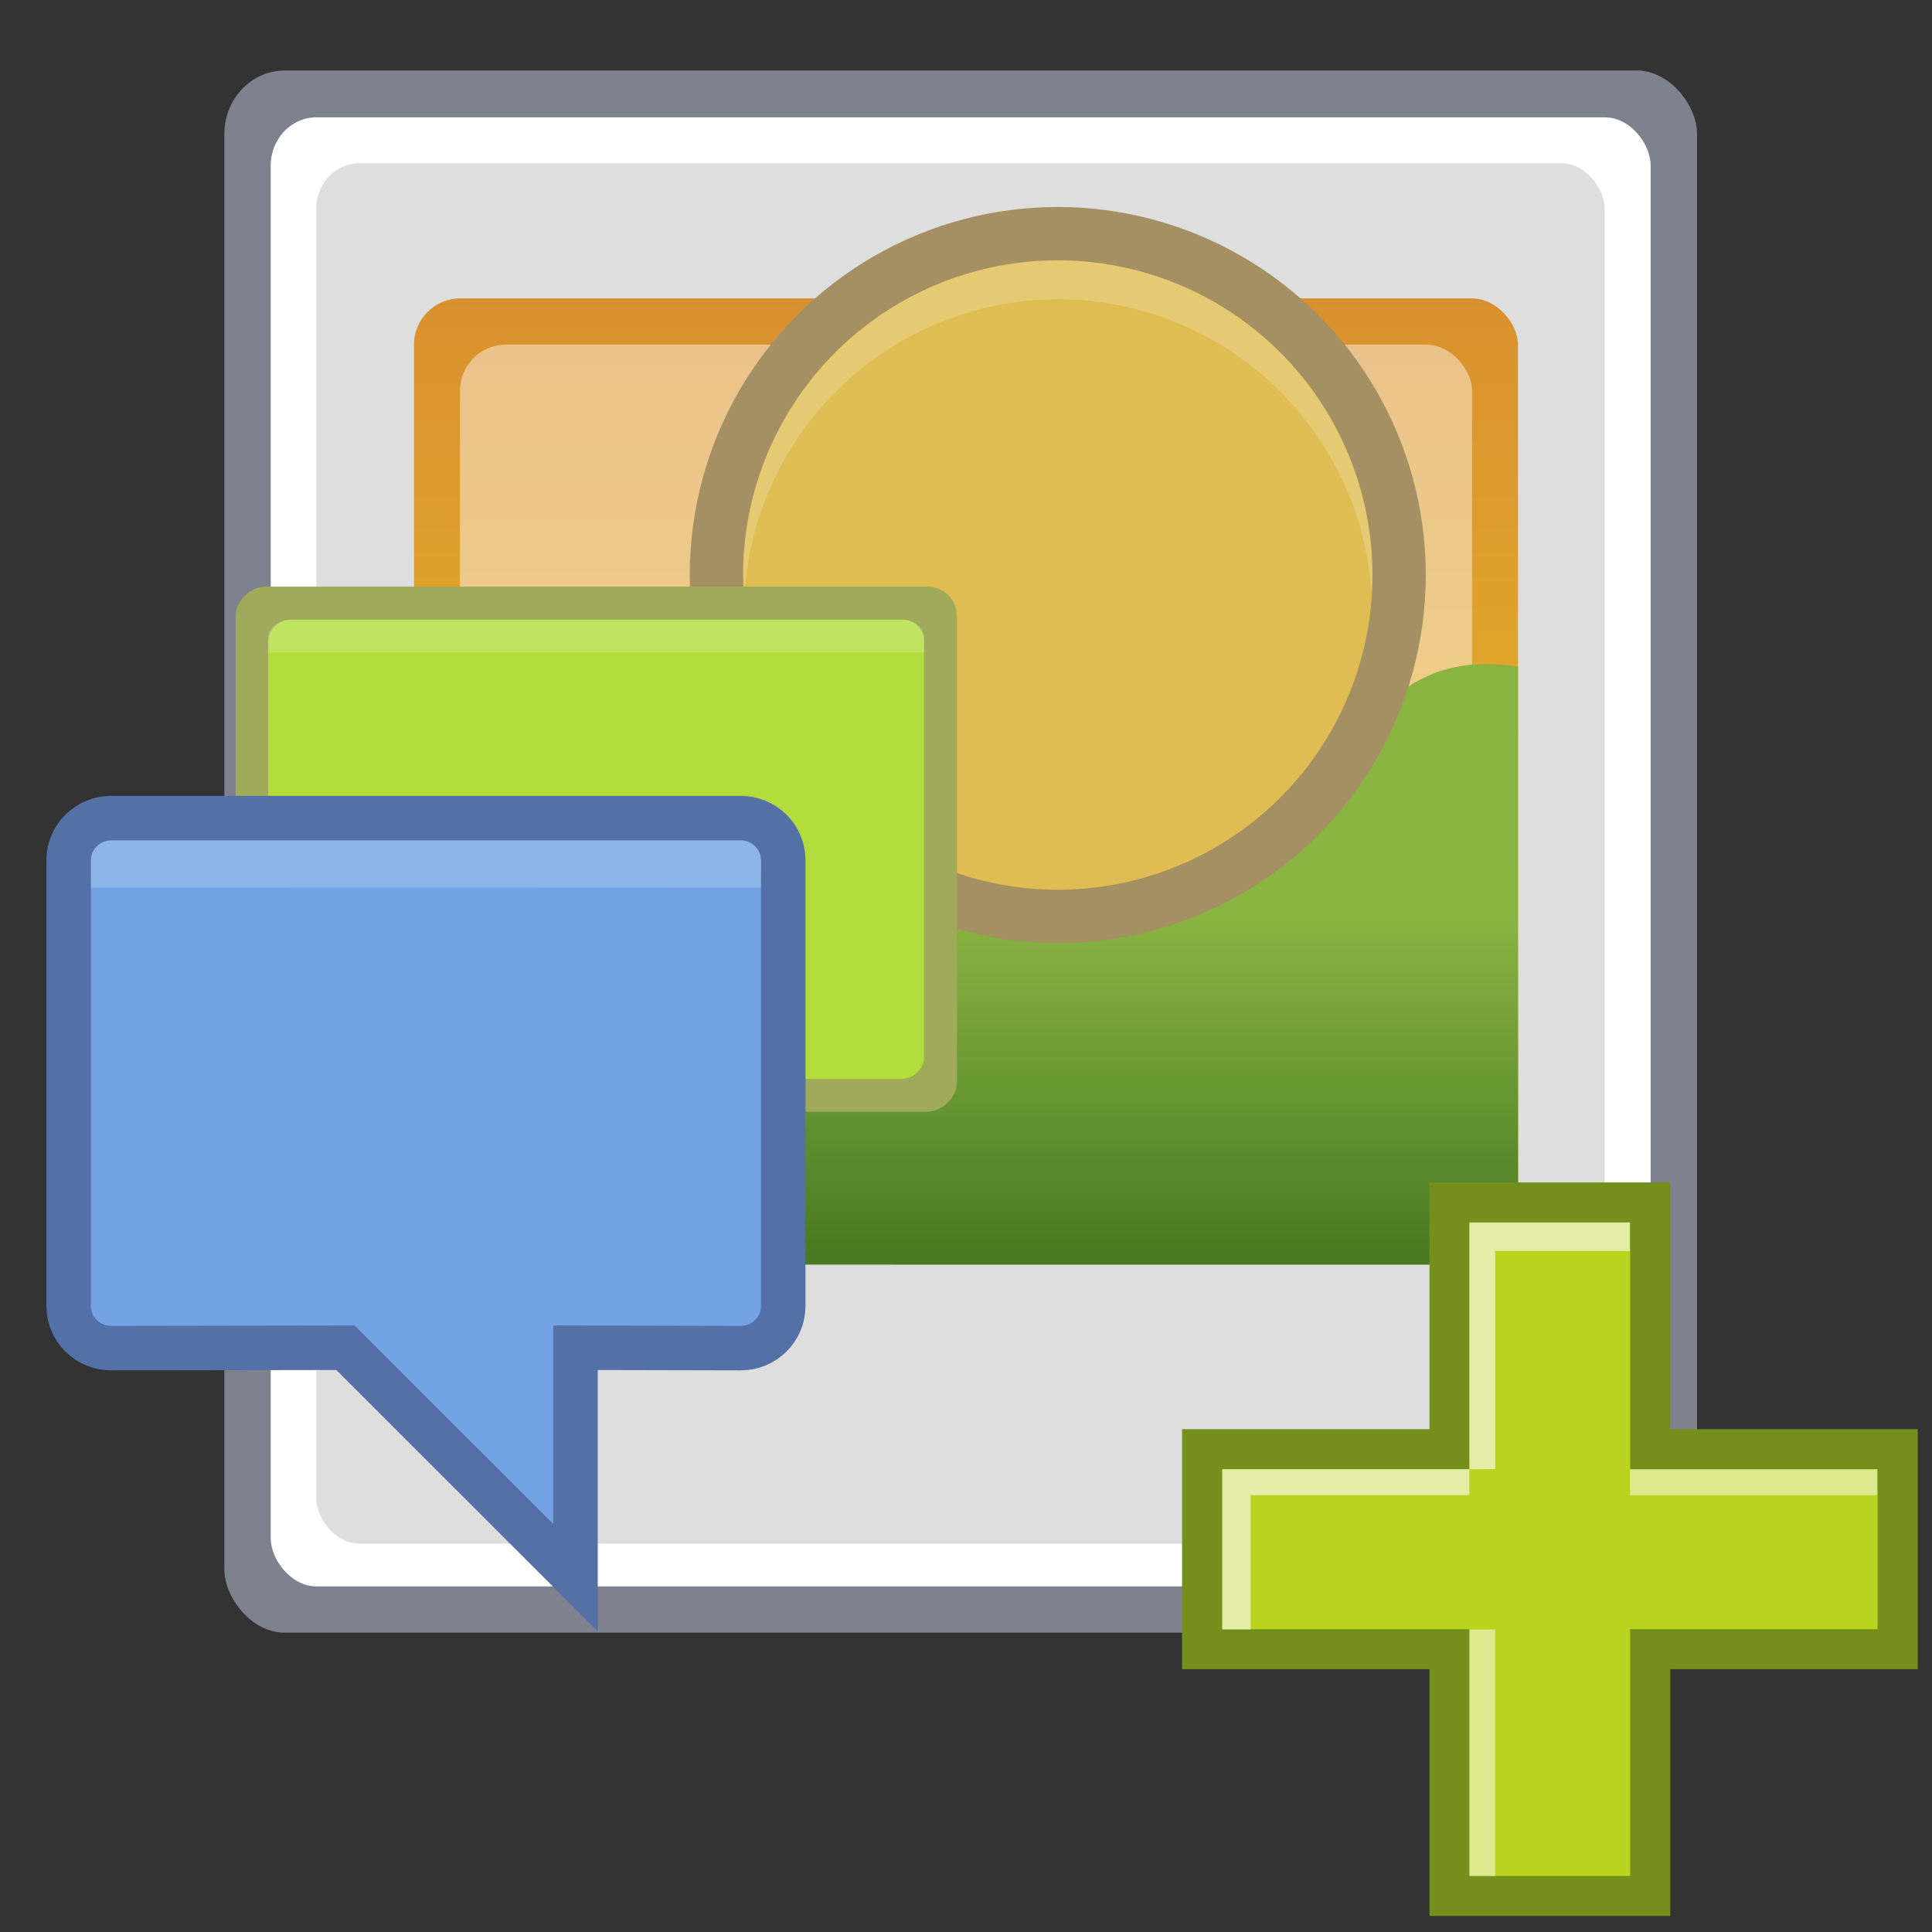
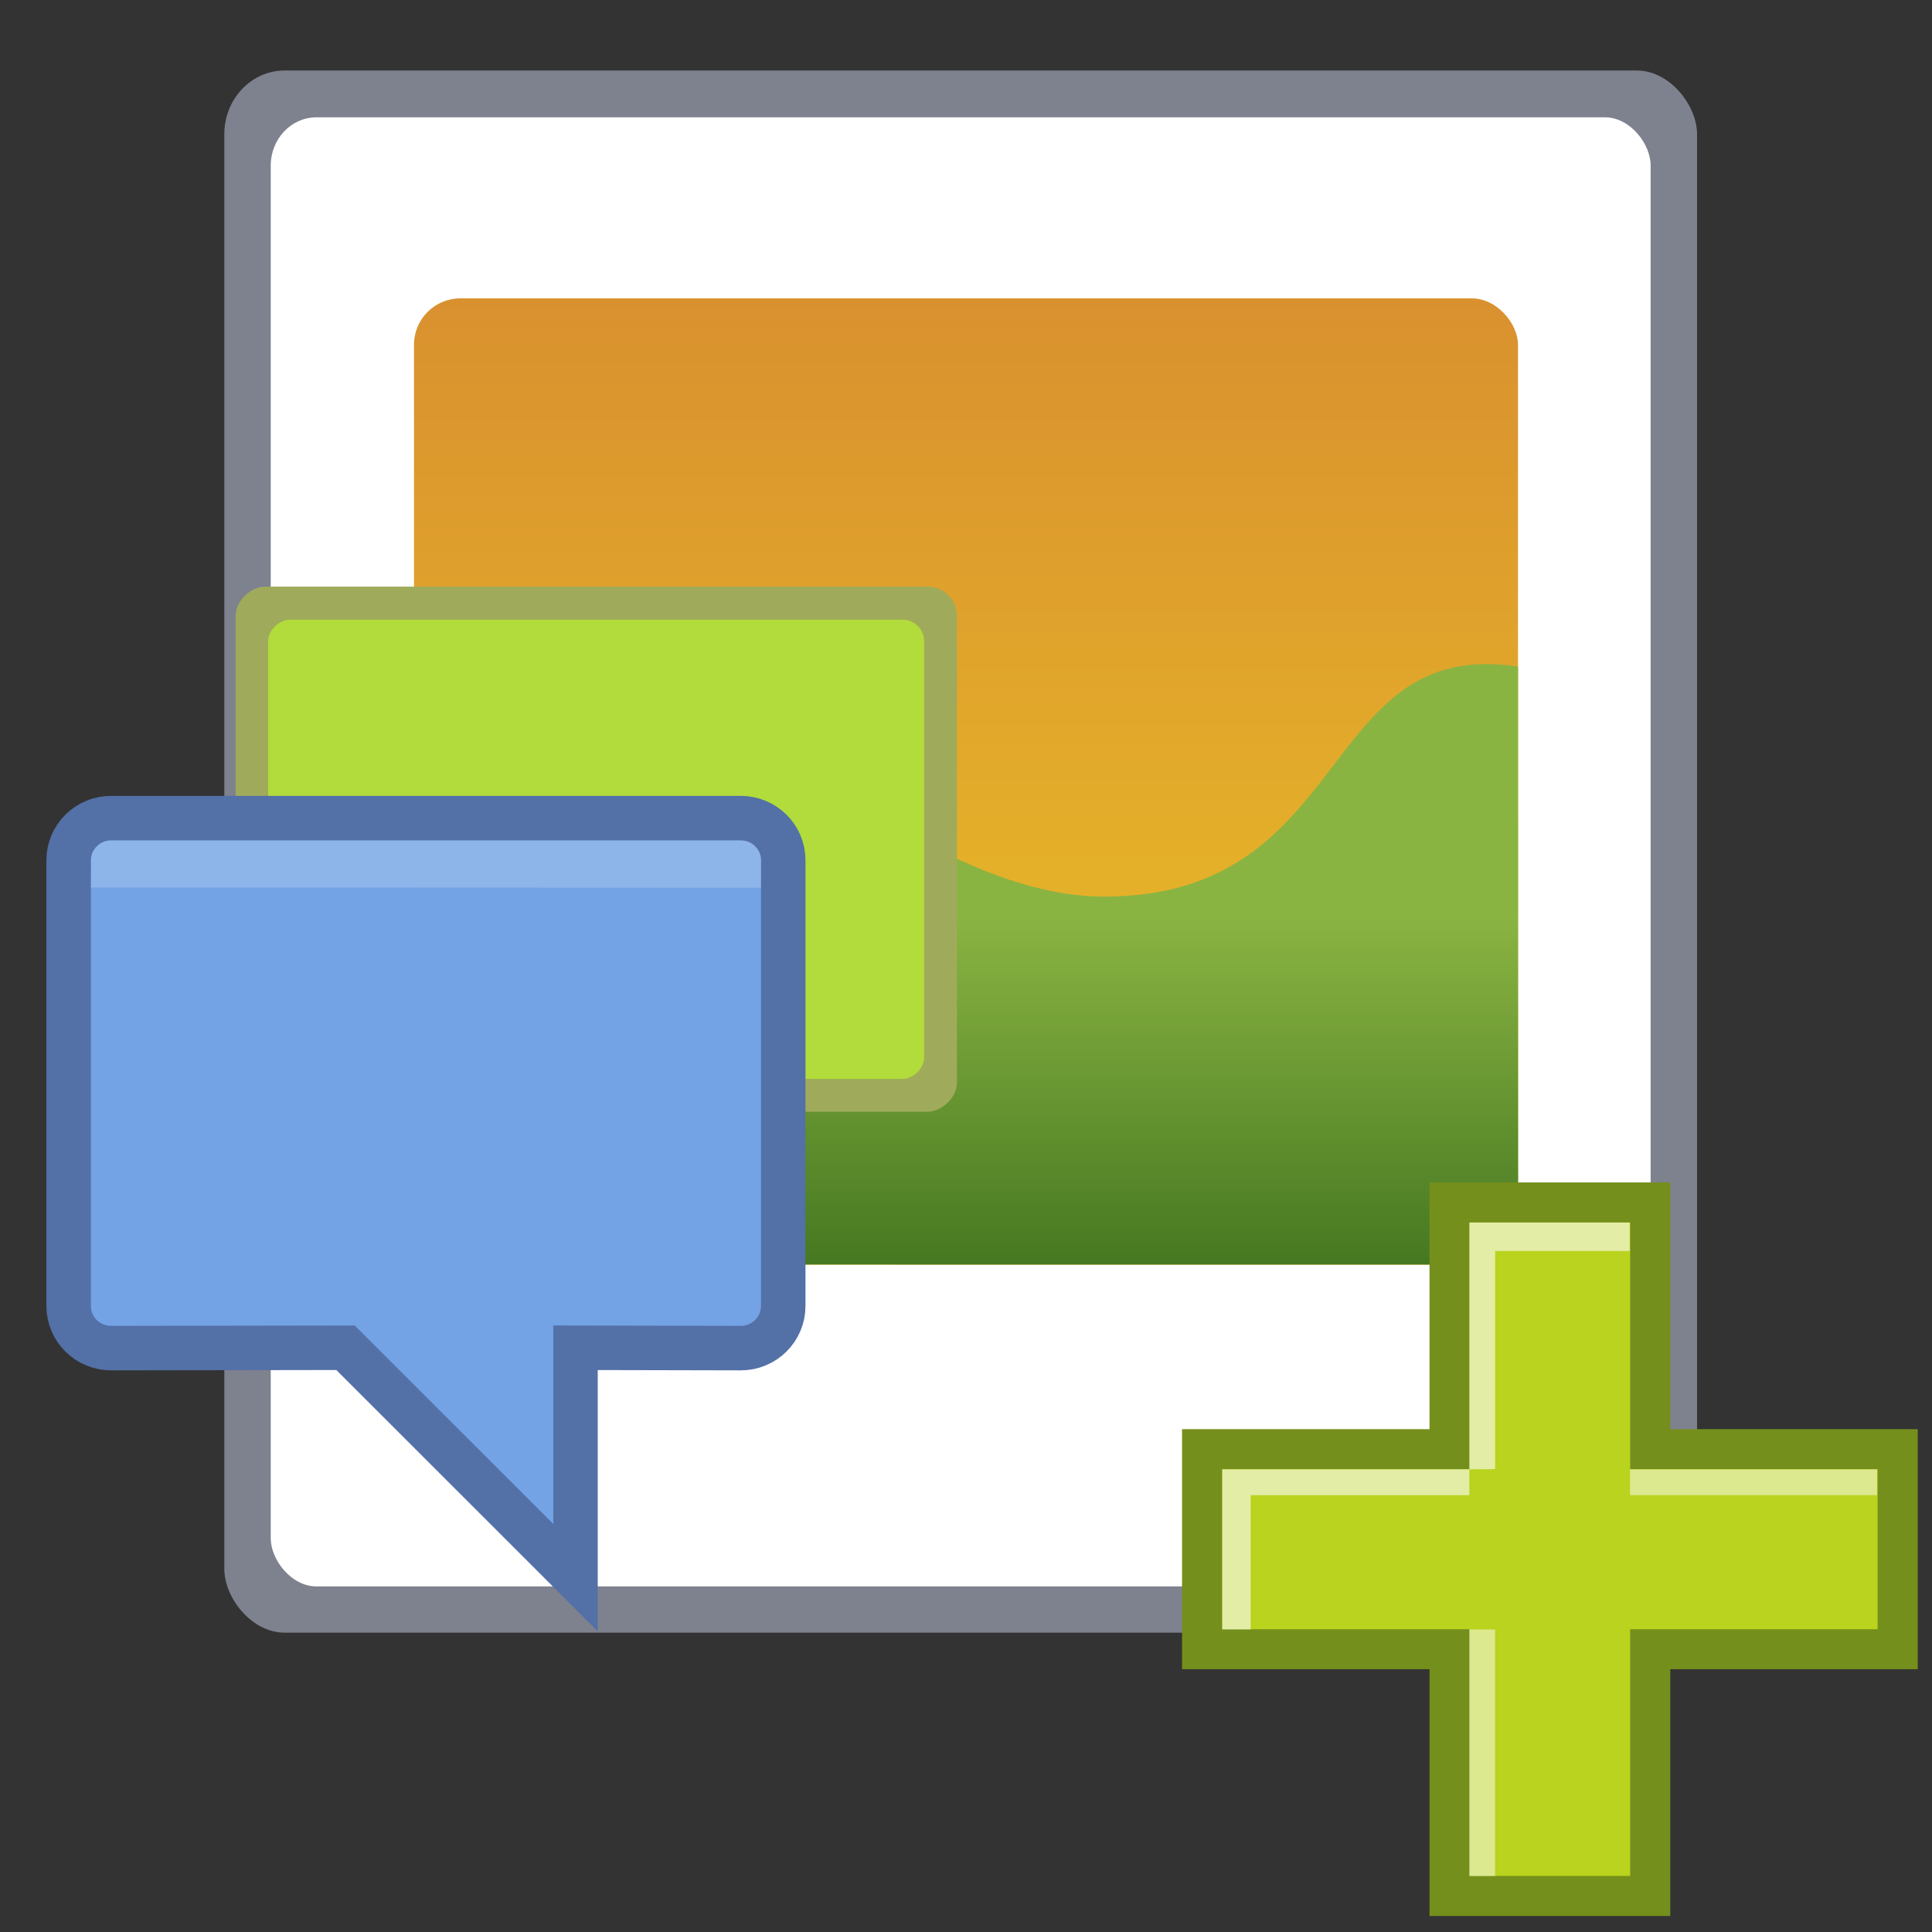
<svg xmlns="http://www.w3.org/2000/svg" xmlns:ns1="http://www.inkscape.org/namespaces/inkscape" xmlns:ns2="http://sodipodi.sourceforge.net/DTD/sodipodi-0.dtd" xmlns:xlink="http://www.w3.org/1999/xlink" width="42" height="42" viewBox="0 0 42 42" version="1.1" id="svg38508" ns1:version="1.2 (dc2aedaf03, 2022-05-15)" ns2:docname="addInteractiveToLibrary.svg" ns1:export-filename="/home/dmitry/git/OpenBoard/resources/images/stylusPalette/arrow_svg.png" ns1:export-xdpi="96" ns1:export-ydpi="96" xml:space="preserve">
  <rect x="0" y="0" width="42" height="42" fill="#333333" stroke="none" />
  <ns2:namedview id="namedview38510" pagecolor="#ffffff" bordercolor="#eeeeee" borderopacity="1" ns1:pageshadow="0" ns1:pageopacity="0" ns1:pagecheckerboard="true" ns1:document-units="px" showgrid="true" fit-margin-top="0" fit-margin-left="0" fit-margin-right="0" fit-margin-bottom="0" units="px" ns1:zoom="8" ns1:cx="33.125" ns1:cy="25.0625" ns1:window-width="1366" ns1:window-height="695" ns1:window-x="0" ns1:window-y="0" ns1:window-maximized="1" ns1:current-layer="g965" ns1:document-rotation="0" ns1:snap-others="true" ns1:snap-global="false" showguides="false" ns1:guide-bbox="true" ns1:showpageshadow="2" ns1:deskcolor="#d1d1d1" ns1:snap-bbox="true" ns1:bbox-paths="true" ns1:bbox-nodes="true" borderlayer="true">
    <ns1:grid type="xygrid" id="grid7387" dotted="false" />
  </ns2:namedview>
  <defs id="defs38505">
    <linearGradient ns1:collect="always" id="linearGradient27001">
      <stop style="stop-color:#8ab442;stop-opacity:1" offset="0" id="stop26997" />
      <stop style="stop-color:#3d701d;stop-opacity:1" offset="1" id="stop26999" />
    </linearGradient>
    <linearGradient ns1:collect="always" id="linearGradient10628">
      <stop style="stop-color:#d9912f;stop-opacity:1;" offset="0" id="stop10624" />
      <stop style="stop-color:#ecc425;stop-opacity:1" offset="1" id="stop10626" />
    </linearGradient>
    <linearGradient ns1:collect="always" xlink:href="#linearGradient10628" id="linearGradient10630" x1="170.189" y1="200.104" x2="170.189" y2="221.104" gradientUnits="userSpaceOnUse" gradientTransform="translate(1.659,-0.828)" />
    <linearGradient ns1:collect="always" xlink:href="#linearGradient27001" id="linearGradient20880" gradientUnits="userSpaceOnUse" gradientTransform="matrix(1.091,0,0,0.667,-13.817,73.843)" x1="170.189" y1="208.183" x2="170.189" y2="221.104" />
  </defs>
  <g ns1:label="icon" ns1:groupmode="layer" id="layer1" transform="translate(-152.847,-194.282)">
    <g id="g965" ns1:label="addToLibrary" style="display:inline;stroke:none" transform="translate(1.659,-0.822)">
      <g id="g1323" ns1:label="background" transform="matrix(0,1.535,-1.456,0,538.978,-93.431)" style="display:inline">
        <rect style="fill:#808491;fill-opacity:0.965;stroke:none;stroke-width:2.319;stroke-linecap:round;stroke-linejoin:round;stroke-dasharray:none;stroke-dashoffset:0.283;stroke-opacity:0.8;paint-order:stroke markers fill" id="rect13296" width="21.989" height="22.124" x="241.001" y="-211.093" ry="0.901" transform="rotate(90)" />
        <rect style="fill:#ffffff;fill-opacity:1;stroke:none;stroke-width:2.2;stroke-linecap:round;stroke-linejoin:round;stroke-dasharray:none;stroke-dashoffset:0.283;stroke-opacity:0.8;paint-order:stroke markers fill" id="rect13298" width="20.603" height="20.806" x="241.694" y="-210.438" ry="0.683" transform="rotate(90)" />
-         <rect style="fill:#dedede;fill-opacity:0.996;stroke:none;stroke-width:2.06;stroke-linecap:round;stroke-linejoin:round;stroke-dasharray:none;stroke-dashoffset:0.283;stroke-opacity:0.8;paint-order:stroke markers fill" id="rect5182" width="19.236" height="19.549" x="242.381" y="-209.832" ry="0.642" transform="rotate(90)" />
      </g>
      <g id="g31224" transform="translate(0.341,2.314)">
        <rect style="opacity:1;fill:url(#linearGradient10630);fill-opacity:1;stroke-width:0.93" id="rect5520" width="24" height="21.007" x="159.847" y="199.276" ry="1.007" />
-         <rect style="opacity:1;fill:#ffffff;fill-opacity:0.438;stroke-width:1.392" id="rect19780" width="22.001" height="19.016" x="160.847" y="200.282" ry="1" />
        <path id="rect20878" style="opacity:1;fill:url(#linearGradient20880);stroke-width:0.794" d="m 183.848,208.017 0.002,11.233 c 1.4e-4,0.613 -0.536,1.029 -1.093,1.032 l -21.829,-0.002 c -0.755,-7e-5 -1.075,-0.701 -1.075,-1.074 l -0.005,-11.861 c 3.273,-3.906 9.545,4.936 15,4.936 5.455,-3.1e-4 4.637,-5.671 9,-5 z" ns2:nodetypes="cscsscccc" />
      </g>
      <g id="g1320" ns1:label="circle" transform="translate(-9.006,-11.5)" style="display:inline;stroke:none">
-         <ellipse style="fill:#dfbd53;fill-opacity:1;stroke:#a49062;stroke-width:1.158;stroke-miterlimit:4;stroke-dasharray:none;stroke-opacity:1" id="path7993" cx="183.189" cy="219.104" rx="7.421" ry="7.421" />
-         <path id="ellipse42286" style="fill:#ffffff;fill-opacity:0.19;stroke:none;stroke-width:1.067;stroke-miterlimit:4;stroke-dasharray:none;stroke-opacity:1" d="m 183.189,212.266 a 6.837,6.837 0 0 0 -6.838,6.838 6.837,6.837 0 0 0 0.031,0.422 6.837,6.837 0 0 1 6.807,-6.416 6.837,6.837 0 0 1 6.814,6.312 6.837,6.837 0 0 0 0.023,-0.318 6.837,6.837 0 0 0 -6.838,-6.838 z" />
-       </g>
+         </g>
      <g id="g1316" ns1:label="green" transform="matrix(0.713,0,0,0.713,42.803,64.476)" style="display:inline;stroke:none">
        <rect style="fill:#9fab5a;fill-opacity:1;stroke:none;stroke-width:1.973;stroke-linecap:round;stroke-linejoin:round;stroke-dasharray:none;stroke-dashoffset:0.283;stroke-opacity:0.8;paint-order:stroke markers fill" id="rect24284" width="16.011" height="21.993" x="201.095" y="-181.189" ry="0.895" transform="rotate(90)" />
        <rect style="fill:#b1dc3b;fill-opacity:1;stroke:none;stroke-width:1.778;stroke-linecap:round;stroke-linejoin:round;stroke-dasharray:none;stroke-dashoffset:0.283;stroke-opacity:0.8;paint-order:stroke markers fill" id="rect24286" width="14.002" height="20" x="202.104" y="-180.189" ry="0.657" transform="rotate(90)" />
-         <path id="rect41356" style="fill:#ffffff;fill-opacity:0.195;stroke-width:5.756" d="m 160.853,202.104 h 18.673 c 0.368,0 0.664,0.249 0.664,0.558 v 0.442 c -1,0 -19,0 -20,0 v -0.442 c 0,-0.309 0.296,-0.558 0.664,-0.558 z" ns2:nodetypes="sssccss" />
      </g>
      <g id="g1311" ns1:label="hellow" transform="translate(-1.49,-1.702)">
        <path id="rect1186" style="fill:#73a3e5;fill-opacity:1;stroke:#5370a7;stroke-width:0.967;stroke-miterlimit:4;stroke-dasharray:none;stroke-opacity:1" d="m 155.096,214.591 c -0.513,0 -0.926,0.409 -0.926,0.917 v 9.688 c 0,0.508 0.413,0.917 0.926,0.917 l 5.093,-0.008 5,4.998 v -4.998 l 3.59,0.008 c 0.513,0.001 0.926,-0.409 0.926,-0.917 v -9.688 c 0,-0.508 -0.413,-0.917 -0.926,-0.917 z" ns2:nodetypes="sssscccsssss" />
        <path id="rect38425" style="fill:#ffffff;fill-opacity:0.195;stroke-width:1.115" d="m 155.092,215.078 h 13.696 c 0.241,0 0.435,0.194 0.435,0.435 v 0.156 c 0,0.241 -0.003,0.436 -0.003,0.436 l -14.565,-0.006 c -4.7e-4,-0.178 0.003,-0.349 0.003,-0.429 v -0.156 c 0,-0.241 0.194,-0.435 0.435,-0.435 z" ns2:nodetypes="ssssccssss" />
      </g>
      <g id="g8180" transform="matrix(0.347,0,0,0.381,182.483,219.062)" ns1:label="plus">
        <path id="rect3994" style="opacity:1;fill:#b9d31e;stroke:#758f1c;stroke-width:3;stroke-linecap:square;stroke-dasharray:none;stroke-opacity:1;paint-order:normal" d="M 0.102,-58.5 H 18.602 V -40 h 15 v -18.5 h 18.5 v -15 h -18.5 V -92 h -15 v 18.5 H 0.102 Z" ns1:label="body" transform="matrix(0,0.761,-0.838,0,-48.396,5.648)" />
        <path id="path4826" style="color:#000000;opacity:0.6;fill:#ffffff;stroke-linecap:square" d="M 1.862,6.876 V 20.135 l 0.002,0.819 1.618,-0.009 V 20.135 8.497 H 11.104 11.914 V 6.876 h -0.81 z m 0.002,14.079 H 0.972 -13.615 v 8.401 0.738 h 1.783 V 29.355 22.428 H 0.972 1.864 Z" ns1:label="glare60" />
        <path id="path7109" style="color:#000000;opacity:0.5;fill:#ffffff;stroke-linecap:square;-inkscape-stroke:none" d="m 11.933,20.96 v 1.469 h 0.89 13.695 0.89 V 20.96 H 26.519 12.823 Z m -10.07,9.134 v 0.808 12.45 0.808 H 3.478 V 43.352 30.902 30.094 Z" ns1:label="glare50" />
      </g>
    </g>
  </g>
</svg>